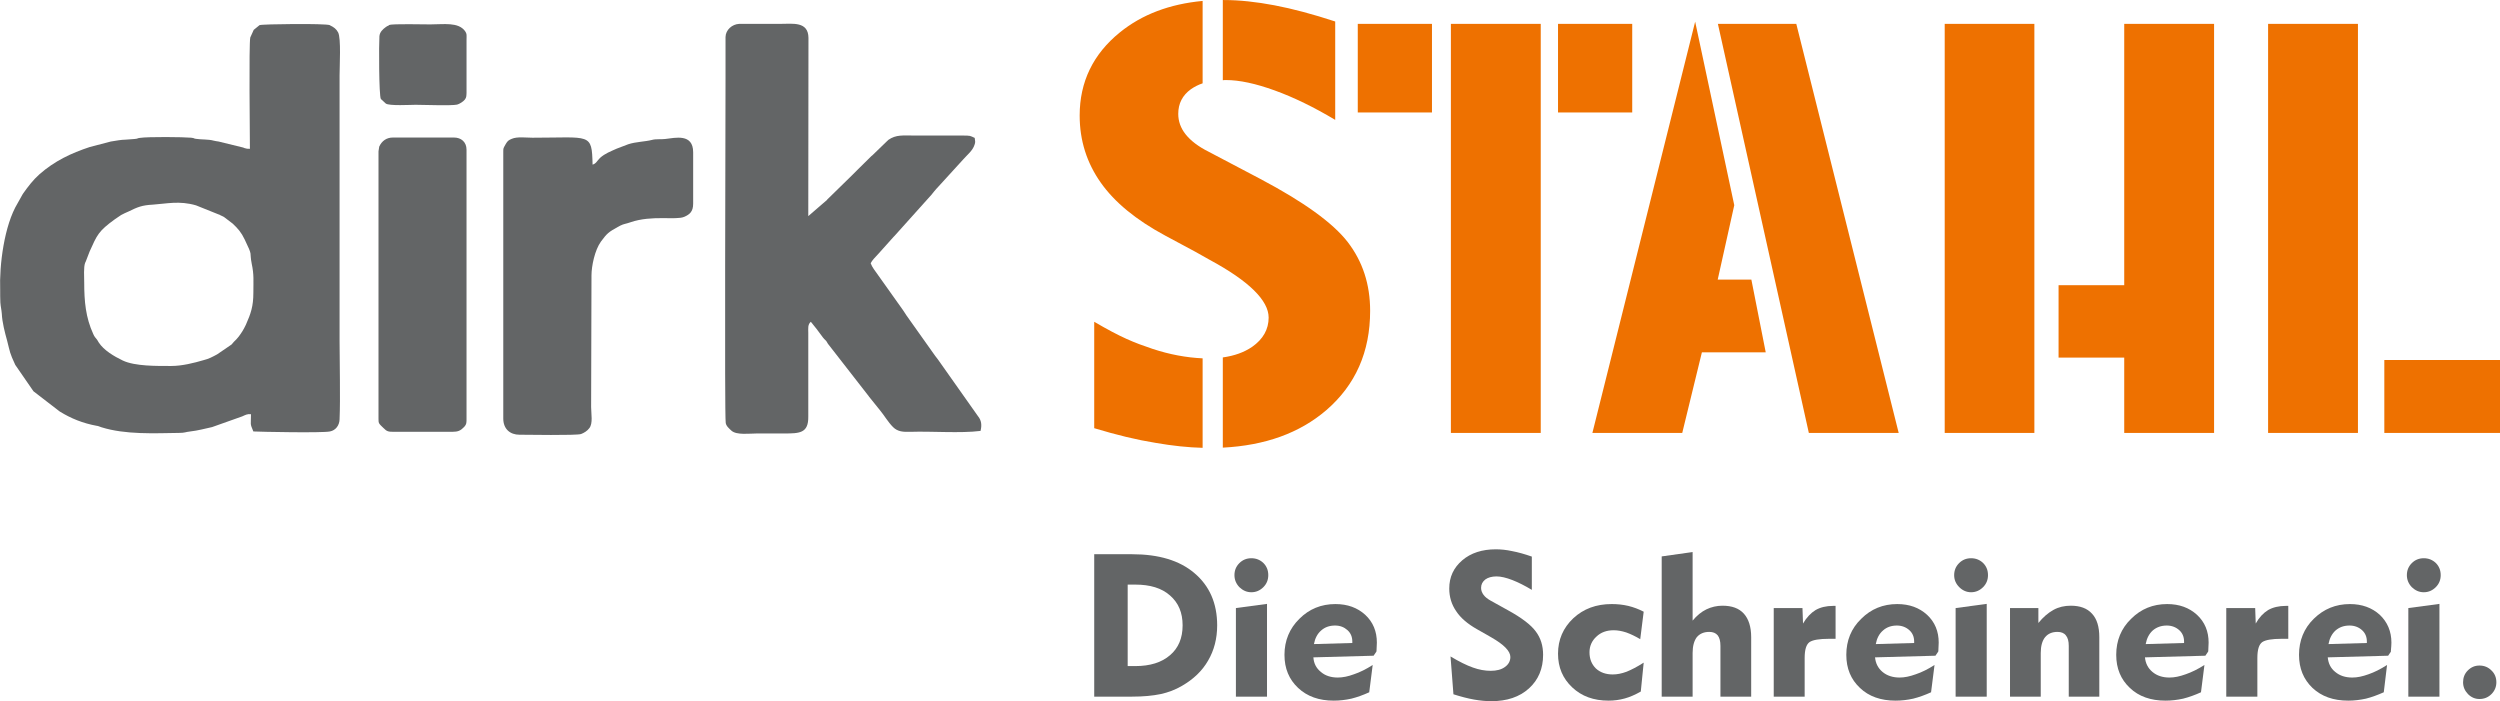
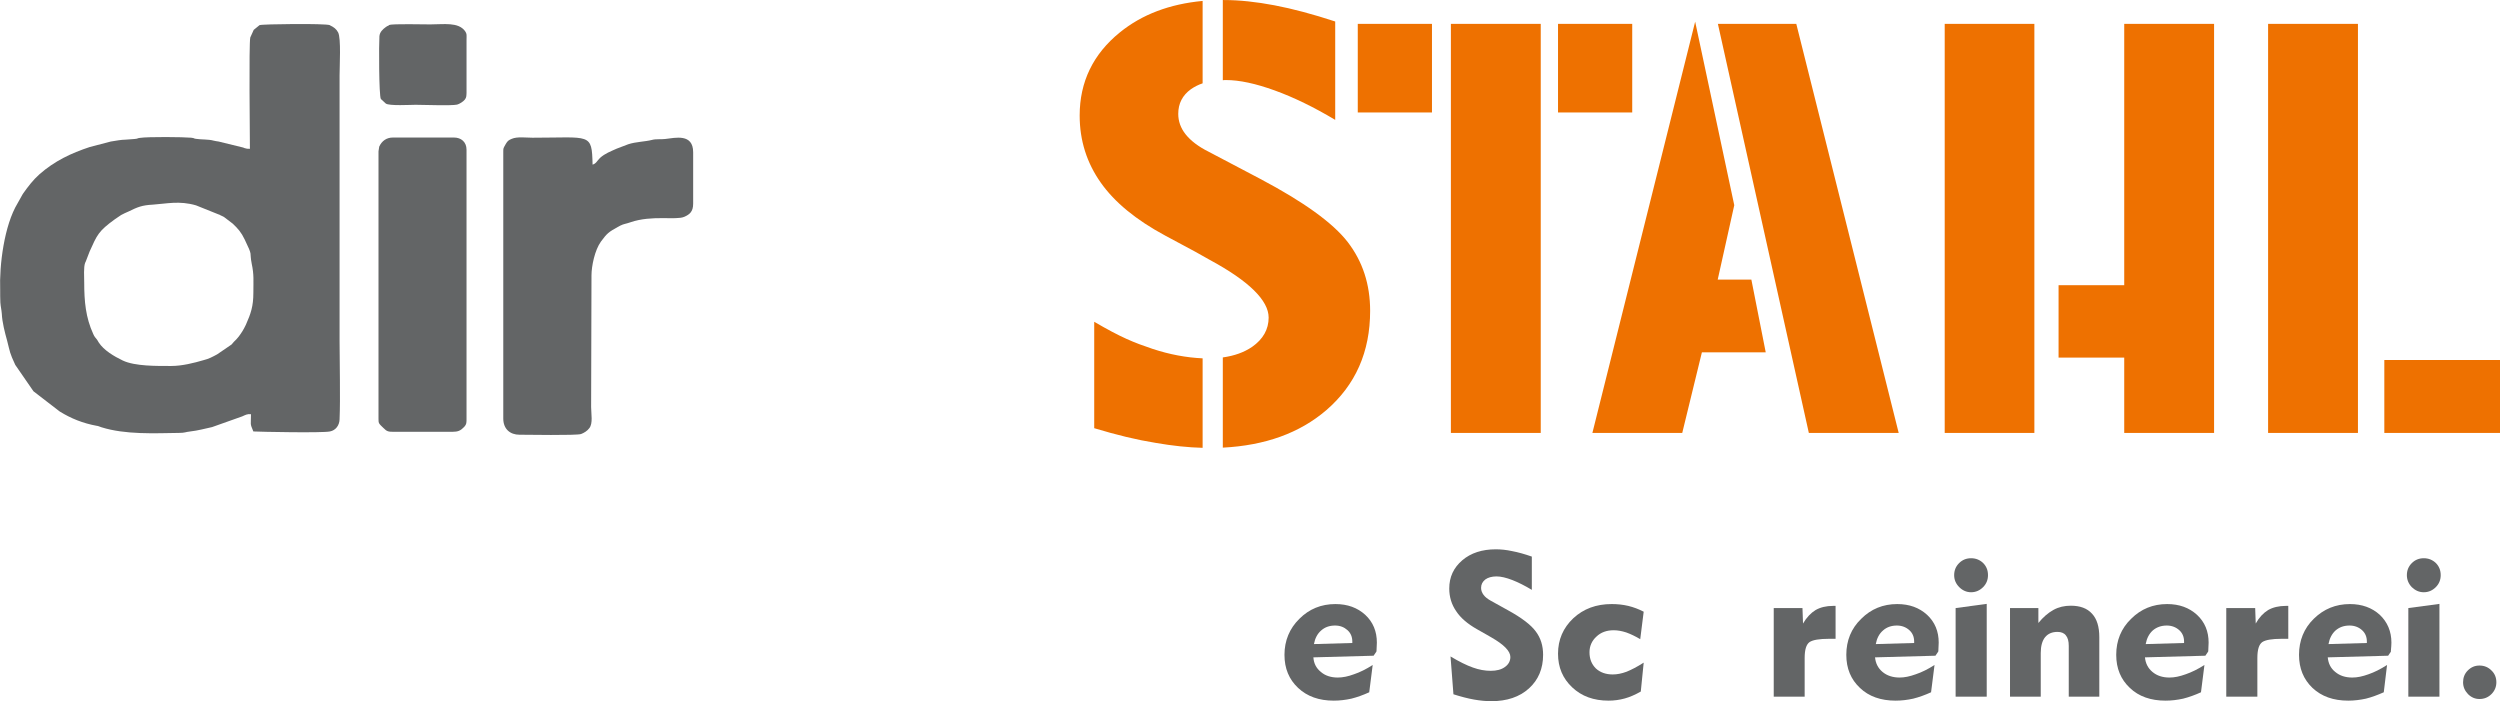
<svg xmlns="http://www.w3.org/2000/svg" xml:space="preserve" width="95.919mm" height="26.904mm" version="1.1" style="shape-rendering:geometricPrecision; text-rendering:geometricPrecision; image-rendering:optimizeQuality; fill-rule:evenodd; clip-rule:evenodd" viewBox="0 0 13745 3855">
  <defs>
    <style type="text/css">
   
    .fil2 {fill:#636566}
    .fil0 {fill:#636566;fill-rule:nonzero}
    .fil1 {fill:#EE7100;fill-rule:nonzero}
   
  </style>
  </defs>
  <g id="Ebene_x0020_1">
-     <path class="fil0" d="M6200 3662l42 0c81,0 145,-20 191,-60 46,-39 69,-94 69,-164 0,-70 -23,-124 -69,-164 -46,-41 -110,-60 -191,-60l-42 0 0 448zm-184 168l0 -783 208 0c146,0 261,34 343,104 83,70 125,166 125,287 0,73 -17,138 -50,194 -32,56 -80,102 -144,139 -36,21 -75,36 -117,45 -43,9 -95,14 -157,14l-208 0z" />
-     <path id="1" class="fil0" d="M6787 3162c0,-26 9,-48 27,-66 18,-18 40,-27 66,-27 26,0 48,9 66,26 18,18 27,40 27,67 0,26 -9,48 -27,66 -18,18 -40,28 -66,28 -26,0 -47,-10 -66,-28 -18,-19 -27,-41 -27,-66zm179 668l-171 0 0 -487 171 -23 0 510z" />
    <path id="2" class="fil0" d="M7224 3541l211 -6 0 -8c0,-26 -9,-47 -27,-63 -18,-16 -40,-25 -68,-25 -30,0 -56,9 -76,27 -21,18 -34,43 -40,75zm323 115l-19 150c-33,15 -66,27 -98,35 -32,7 -64,11 -97,11 -81,0 -146,-23 -196,-70 -50,-47 -75,-107 -75,-182 0,-78 28,-145 82,-198 54,-54 120,-81 198,-81 67,0 121,20 164,59 43,40 64,91 64,153 0,10 -1,25 -2,47l-1 3 -15 22 -331 9c2,33 16,60 41,80 24,21 56,31 93,31 27,0 57,-6 89,-18 33,-11 67,-28 103,-51z" />
    <path id="3" class="fil0" d="M7975 3609c48,29 89,49 123,61 33,12 66,18 98,18 33,0 59,-7 78,-21 20,-14 30,-33 30,-55 0,-32 -35,-68 -105,-108 -11,-6 -20,-11 -26,-15l-53 -30c-51,-29 -90,-62 -114,-99 -25,-36 -38,-78 -38,-124 0,-64 24,-115 72,-156 47,-40 109,-60 184,-60 28,0 58,3 90,10 32,6 68,16 108,30l0 183c-38,-23 -74,-41 -107,-54 -34,-13 -63,-20 -87,-20 -26,0 -47,6 -62,17 -15,12 -23,27 -23,46 0,14 5,27 14,39 9,12 22,22 40,32l92 51c77,42 129,82 155,118 27,36 40,78 40,128 0,76 -26,138 -78,185 -52,47 -121,70 -207,70 -29,0 -61,-3 -95,-9 -34,-6 -72,-16 -113,-29l-16 -208z" />
    <path id="4" class="fil0" d="M9021 3802c-30,17 -59,30 -88,38 -29,8 -59,12 -89,12 -82,0 -148,-24 -200,-73 -52,-49 -78,-110 -78,-185 0,-77 28,-142 84,-195 56,-52 126,-78 211,-78 31,0 61,3 91,10 29,7 58,18 85,32l-19 151c-27,-16 -52,-28 -77,-37 -25,-8 -47,-12 -69,-12 -38,0 -70,11 -95,35 -25,23 -38,52 -38,86 0,37 12,66 35,89 24,22 55,33 93,33 24,0 49,-5 76,-15 27,-11 58,-27 94,-50l-16 159z" />
-     <path id="5" class="fil0" d="M9306 3830l-170 0 0 -771 170 -24 0 377c23,-28 49,-49 76,-62 27,-13 57,-20 88,-20 52,0 91,14 118,44 26,29 40,72 40,129l0 327 -169 0 0 -279c0,-26 -5,-45 -15,-58 -11,-13 -26,-19 -47,-19 -29,0 -52,10 -68,29 -15,20 -23,49 -23,87l0 240z" />
    <path id="6" class="fil0" d="M9922 3830l-170 0 0 -487 158 0 3 85c20,-34 43,-58 69,-74 26,-15 58,-23 97,-23l13 0 0 181 -17 0 -19 0c-53,0 -89,6 -107,18 -18,13 -27,41 -27,88l0 212z" />
    <path id="7" class="fil0" d="M10313 3541l211 -6 0 -8c0,-26 -9,-47 -27,-63 -18,-16 -41,-25 -68,-25 -30,0 -56,9 -76,27 -21,18 -34,43 -40,75zm323 115l-19 150c-33,15 -66,27 -98,35 -32,7 -64,11 -97,11 -81,0 -147,-23 -196,-70 -50,-47 -75,-107 -75,-182 0,-78 27,-145 82,-198 54,-54 120,-81 198,-81 67,0 121,20 164,59 43,40 64,91 64,153 0,10 -1,25 -2,47l-1 3 -15 22 -332 9c3,33 17,60 41,80 25,21 57,31 94,31 27,0 56,-6 89,-18 33,-11 67,-28 103,-51z" />
    <path id="8" class="fil0" d="M10744 3162c0,-26 9,-48 27,-66 18,-18 40,-27 66,-27 26,0 48,9 66,26 18,18 27,40 27,67 0,26 -9,48 -27,66 -18,18 -40,28 -66,28 -25,0 -47,-10 -65,-28 -19,-19 -28,-41 -28,-66zm179 668l-171 0 0 -487 171 -23 0 510z" />
    <path id="9" class="fil0" d="M11220 3830l-169 0 0 -487 156 0 0 82c26,-32 54,-56 83,-72 29,-16 61,-23 95,-23 51,0 90,14 117,44 27,29 40,72 40,129l0 327 -168 0 0 -279c0,-26 -5,-45 -16,-58 -10,-13 -26,-19 -46,-19 -30,0 -52,10 -68,29 -16,20 -24,49 -24,87l0 240z" />
    <path id="10" class="fil0" d="M11797 3541l211 -6 0 -8c0,-26 -9,-47 -27,-63 -18,-16 -41,-25 -68,-25 -30,0 -56,9 -77,27 -20,18 -33,43 -39,75zm323 115l-19 150c-33,15 -66,27 -98,35 -32,7 -64,11 -97,11 -81,0 -147,-23 -196,-70 -50,-47 -75,-107 -75,-182 0,-78 27,-145 82,-198 54,-54 120,-81 198,-81 67,0 121,20 164,59 43,40 64,91 64,153 0,10 -1,25 -2,47l-1 3 -15 22 -332 9c3,33 17,60 41,80 25,21 56,31 94,31 27,0 56,-6 89,-18 32,-11 67,-28 103,-51z" />
    <path id="11" class="fil0" d="M12411 3830l-171 0 0 -487 159 0 3 85c19,-34 42,-58 68,-74 26,-15 59,-23 98,-23l13 0 0 181 -18 0 -19 0c-52,0 -88,6 -106,18 -18,13 -27,41 -27,88l0 212z" />
    <path id="12" class="fil0" d="M12802 3541l211 -6 0 -8c0,-26 -9,-47 -27,-63 -18,-16 -41,-25 -68,-25 -31,0 -56,9 -77,27 -20,18 -33,43 -39,75zm322 115l-18 150c-34,15 -66,27 -98,35 -32,7 -65,11 -97,11 -82,0 -147,-23 -197,-70 -49,-47 -74,-107 -74,-182 0,-78 27,-145 81,-198 55,-54 121,-81 199,-81 66,0 121,20 164,59 42,40 64,91 64,153 0,10 -1,25 -3,47l0 3 -15 22 -332 9c3,33 16,60 41,80 25,21 56,31 94,31 27,0 56,-6 89,-18 32,-11 66,-28 102,-51z" />
-     <path id="13" class="fil0" d="M13233 3162c0,-26 9,-48 27,-66 18,-18 40,-27 66,-27 26,0 48,9 66,26 18,18 27,40 27,67 0,26 -9,48 -27,66 -18,18 -40,28 -66,28 -26,0 -47,-10 -66,-28 -18,-19 -27,-41 -27,-66zm179 668l-171 0 0 -487 171 -23 0 510z" />
+     <path id="13" class="fil0" d="M13233 3162c0,-26 9,-48 27,-66 18,-18 40,-27 66,-27 26,0 48,9 66,26 18,18 27,40 27,67 0,26 -9,48 -27,66 -18,18 -40,28 -66,28 -26,0 -47,-10 -66,-28 -18,-19 -27,-41 -27,-66zm179 668l-171 0 0 -487 171 -23 0 510" />
    <path id="14" class="fil0" d="M13542 3751c0,-25 8,-47 26,-65 18,-18 39,-27 64,-27 26,0 48,9 66,27 18,17 27,39 27,65 0,25 -9,47 -27,65 -18,18 -40,27 -66,27 -24,0 -45,-9 -63,-27 -18,-19 -27,-40 -27,-65z" />
    <path class="fil1" d="M6016 1769c149,87 217,114 321,149 94,31 186,48 275,52l0 492c-79,-2 -165,-11 -257,-27 -106,-17 -213,-43 -339,-81l0 -585zm707 196c64,-9 117,-28 161,-58 60,-42 91,-96 91,-161 0,-94 -108,-201 -325,-318 -35,-19 -61,-35 -80,-45l-164 -88c-160,-86 -278,-183 -354,-291 -77,-109 -116,-232 -116,-369 0,-185 74,-338 221,-457 122,-99 274,-156 455,-173l0 453c-24,8 -45,19 -64,32 -47,34 -70,79 -70,136 0,40 13,78 41,113 28,35 70,67 126,95l285 150c238,126 398,241 480,347 82,107 123,232 123,378 0,225 -80,407 -241,546 -147,126 -336,194 -569,206l0 -496zm0 -1965l4 0c87,0 180,10 280,29 100,19 212,49 334,89l0 541c-117,-70 -228,-124 -333,-162 -105,-38 -194,-57 -267,-57 -6,0 -12,0 -18,1l0 -441zm1254 131l494 0 0 2249 -494 0 0 -2249zm-512 0l408 0 0 487 -408 0 0 -487zm1101 0l408 0 0 487 -408 0 0 -487zm2126 0l493 0 0 2249 -493 0 0 -2249zm987 0l494 0 0 2249 -494 0 0 -414 -361 0 0 -398 361 0 0 -1437zm791 0l494 0 0 2249 -494 0 0 -2249zm639 1848l636 0 0 401 -636 0 0 -401zm-3664 -1848l431 0 563 2249 -494 0 -500 -2249zm-125 -12l-565 2261 494 0 108 -443 351 0 -79 -400 -185 0 91 -409 -215 -1009z" />
    <line class="fil0" x1="4739" y1="2379" x2="4739" y2="2379" />
    <line class="fil0" x1="2875" y1="2379" x2="2875" y2="2379" />
    <line class="fil0" x1="3234" y1="567" x2="3234" y2="567" />
    <g id="_340682032">
      <path class="fil2" d="M1374 818c-16,0 -16,0 -30,-4 -2,-1 -3,-1 -4,-2 -1,0 -2,0 -3,-1l-135 -33c-12,-2 -16,-2 -28,-5 -28,-8 -68,-5 -98,-10 -17,-3 -2,-3 -25,-6 -40,-4 -238,-6 -282,1 -18,2 -6,4 -29,6 -94,8 -45,0 -131,14l-115 30c-103,34 -194,77 -277,150 -35,31 -63,68 -90,106 0,1 -1,2 -2,3l-28 50c-74,122 -101,340 -96,478 0,23 0,45 1,68 2,26 6,37 8,62 2,47 17,104 29,147 17,66 13,65 45,134l100 145 144 111c63,39 128,65 204,79 8,1 6,1 12,3l14 5c131,41 289,33 426,31 34,0 34,-5 62,-8 44,-5 78,-15 120,-24l166 -59c18,-8 27,-14 48,-12 0,63 -7,47 13,95 35,2 379,9 421,0 32,-6 52,-34 53,-66 5,-120 0,-309 0,-432l0 -1459c0,-53 9,-205 -8,-237 -10,-19 -24,-29 -43,-38 -1,-1 -2,-1 -3,-2 -24,-10 -372,-6 -386,0l-32 26 -19 42c-8,39 -2,546 -2,612zm-911 734c0,105 8,194 50,285 7,16 12,19 21,31 3,5 6,11 9,15 28,43 84,76 132,99 67,32 189,30 266,30 61,0 127,-17 178,-32 29,-7 49,-18 75,-32l79 -54c4,-5 10,-11 13,-15 9,-9 17,-16 26,-28 18,-24 27,-39 40,-66 27,-61 41,-101 41,-175 0,-66 4,-100 -9,-160 -14,-71 9,-35 -39,-134 -18,-38 -37,-60 -66,-87l-46 -35c-1,-1 -2,-1 -3,-2 -3,-1 -6,-3 -10,-5l-7 -3c-1,-1 -2,-1 -3,-2 -2,-1 -6,-3 -10,-4l-122 -49c-92,-27 -163,-9 -238,-4 -59,3 -83,13 -134,38 -13,6 -26,11 -40,19l-34 23c-91,66 -98,86 -139,177l-22 57c0,1 -2,4 -3,6 -9,24 -5,78 -5,107z" />
-       <path class="fil2" d="M4458 1769l36 45c0,1 1,2 2,3l29 39c7,8 2,2 6,7l12 12c5,8 4,6 9,15l225 289c0,1 1,2 2,3l58 72c25,30 45,66 73,94 26,26 57,27 95,26 119,-4 274,9 386,-5 8,-32 5,-58 -14,-81l-214 -303c-8,-11 -12,-17 -21,-28l-159 -224c-7,-10 -11,-18 -19,-29l-160 -225c-8,-12 -12,-19 -17,-32 8,-16 25,-33 38,-47 0,0 1,-1 2,-2l86 -96c1,-1 2,-2 2,-2 1,-1 2,-2 3,-3l184 -205c6,-7 11,-12 18,-20 7,-9 10,-13 17,-21l11 -13c1,-1 2,-2 3,-3l146 -160c21,-24 51,-47 61,-79 6,-16 3,-21 1,-38 -27,-12 -20,-13 -71,-13l-259 0c-64,0 -102,-6 -145,24l-90 87c-1,0 -2,1 -3,2l-75 74c-1,1 -2,2 -3,3 0,0 -1,1 -2,2 -8,8 -13,13 -21,21 -1,1 -4,4 -5,5l-136 133c-1,1 -2,2 -2,3l-103 89 1 -980c-1,-92 -87,-77 -155,-77l-226 0c-39,2 -74,33 -75,72l0 231c0,276 -6,1850 1,1890 2,18 19,32 32,44 28,25 100,15 139,15 49,0 99,0 149,0 86,0 135,-1 134,-92l0 -461c0,-24 -4,-46 14,-61z" />
      <path class="fil2" d="M2767 837l0 1464c0,58 38,89 89,89 34,0 315,5 339,-4 16,-6 34,-17 45,-32 21,-26 10,-80 10,-116l2 -724c0,-51 18,-139 52,-186 34,-46 42,-52 92,-80l15 -8c20,-10 30,-9 55,-18 119,-41 250,-10 296,-30 30,-13 49,-29 49,-72l0 -283c0,-105 -99,-79 -154,-73 -24,3 -50,-1 -72,5 -38,10 -89,10 -131,24l-63 24c-35,16 -64,26 -92,51 -18,18 -21,31 -41,37 -4,-177 -11,-148 -330,-148 -35,0 -84,-7 -114,6 -17,7 -23,11 -33,28 -14,26 -14,20 -14,46z" />
      <path class="fil2" d="M2081 832l0 1469c0,26 0,26 27,52 20,20 27,21 61,21l317 0c32,0 46,-6 66,-27 14,-15 13,-26 13,-46l0 -1478c0,-43 -30,-67 -69,-67l-336 0c-35,0 -61,19 -75,50l-4 26z" />
      <path class="fil2" d="M2142 137c-1,0 -3,0 -4,1 -1,5 -4,1 -16,10 -18,13 -34,28 -36,51 -3,36 -3,328 8,345l27 25c18,14 137,7 164,7 43,0 197,6 228,-1 12,-3 34,-16 43,-28 9,-12 8,-20 9,-36l0 -288c0,-32 3,-36 -8,-52 -37,-51 -117,-37 -191,-37 -31,0 -210,-4 -224,3z" />
    </g>
  </g>
</svg>